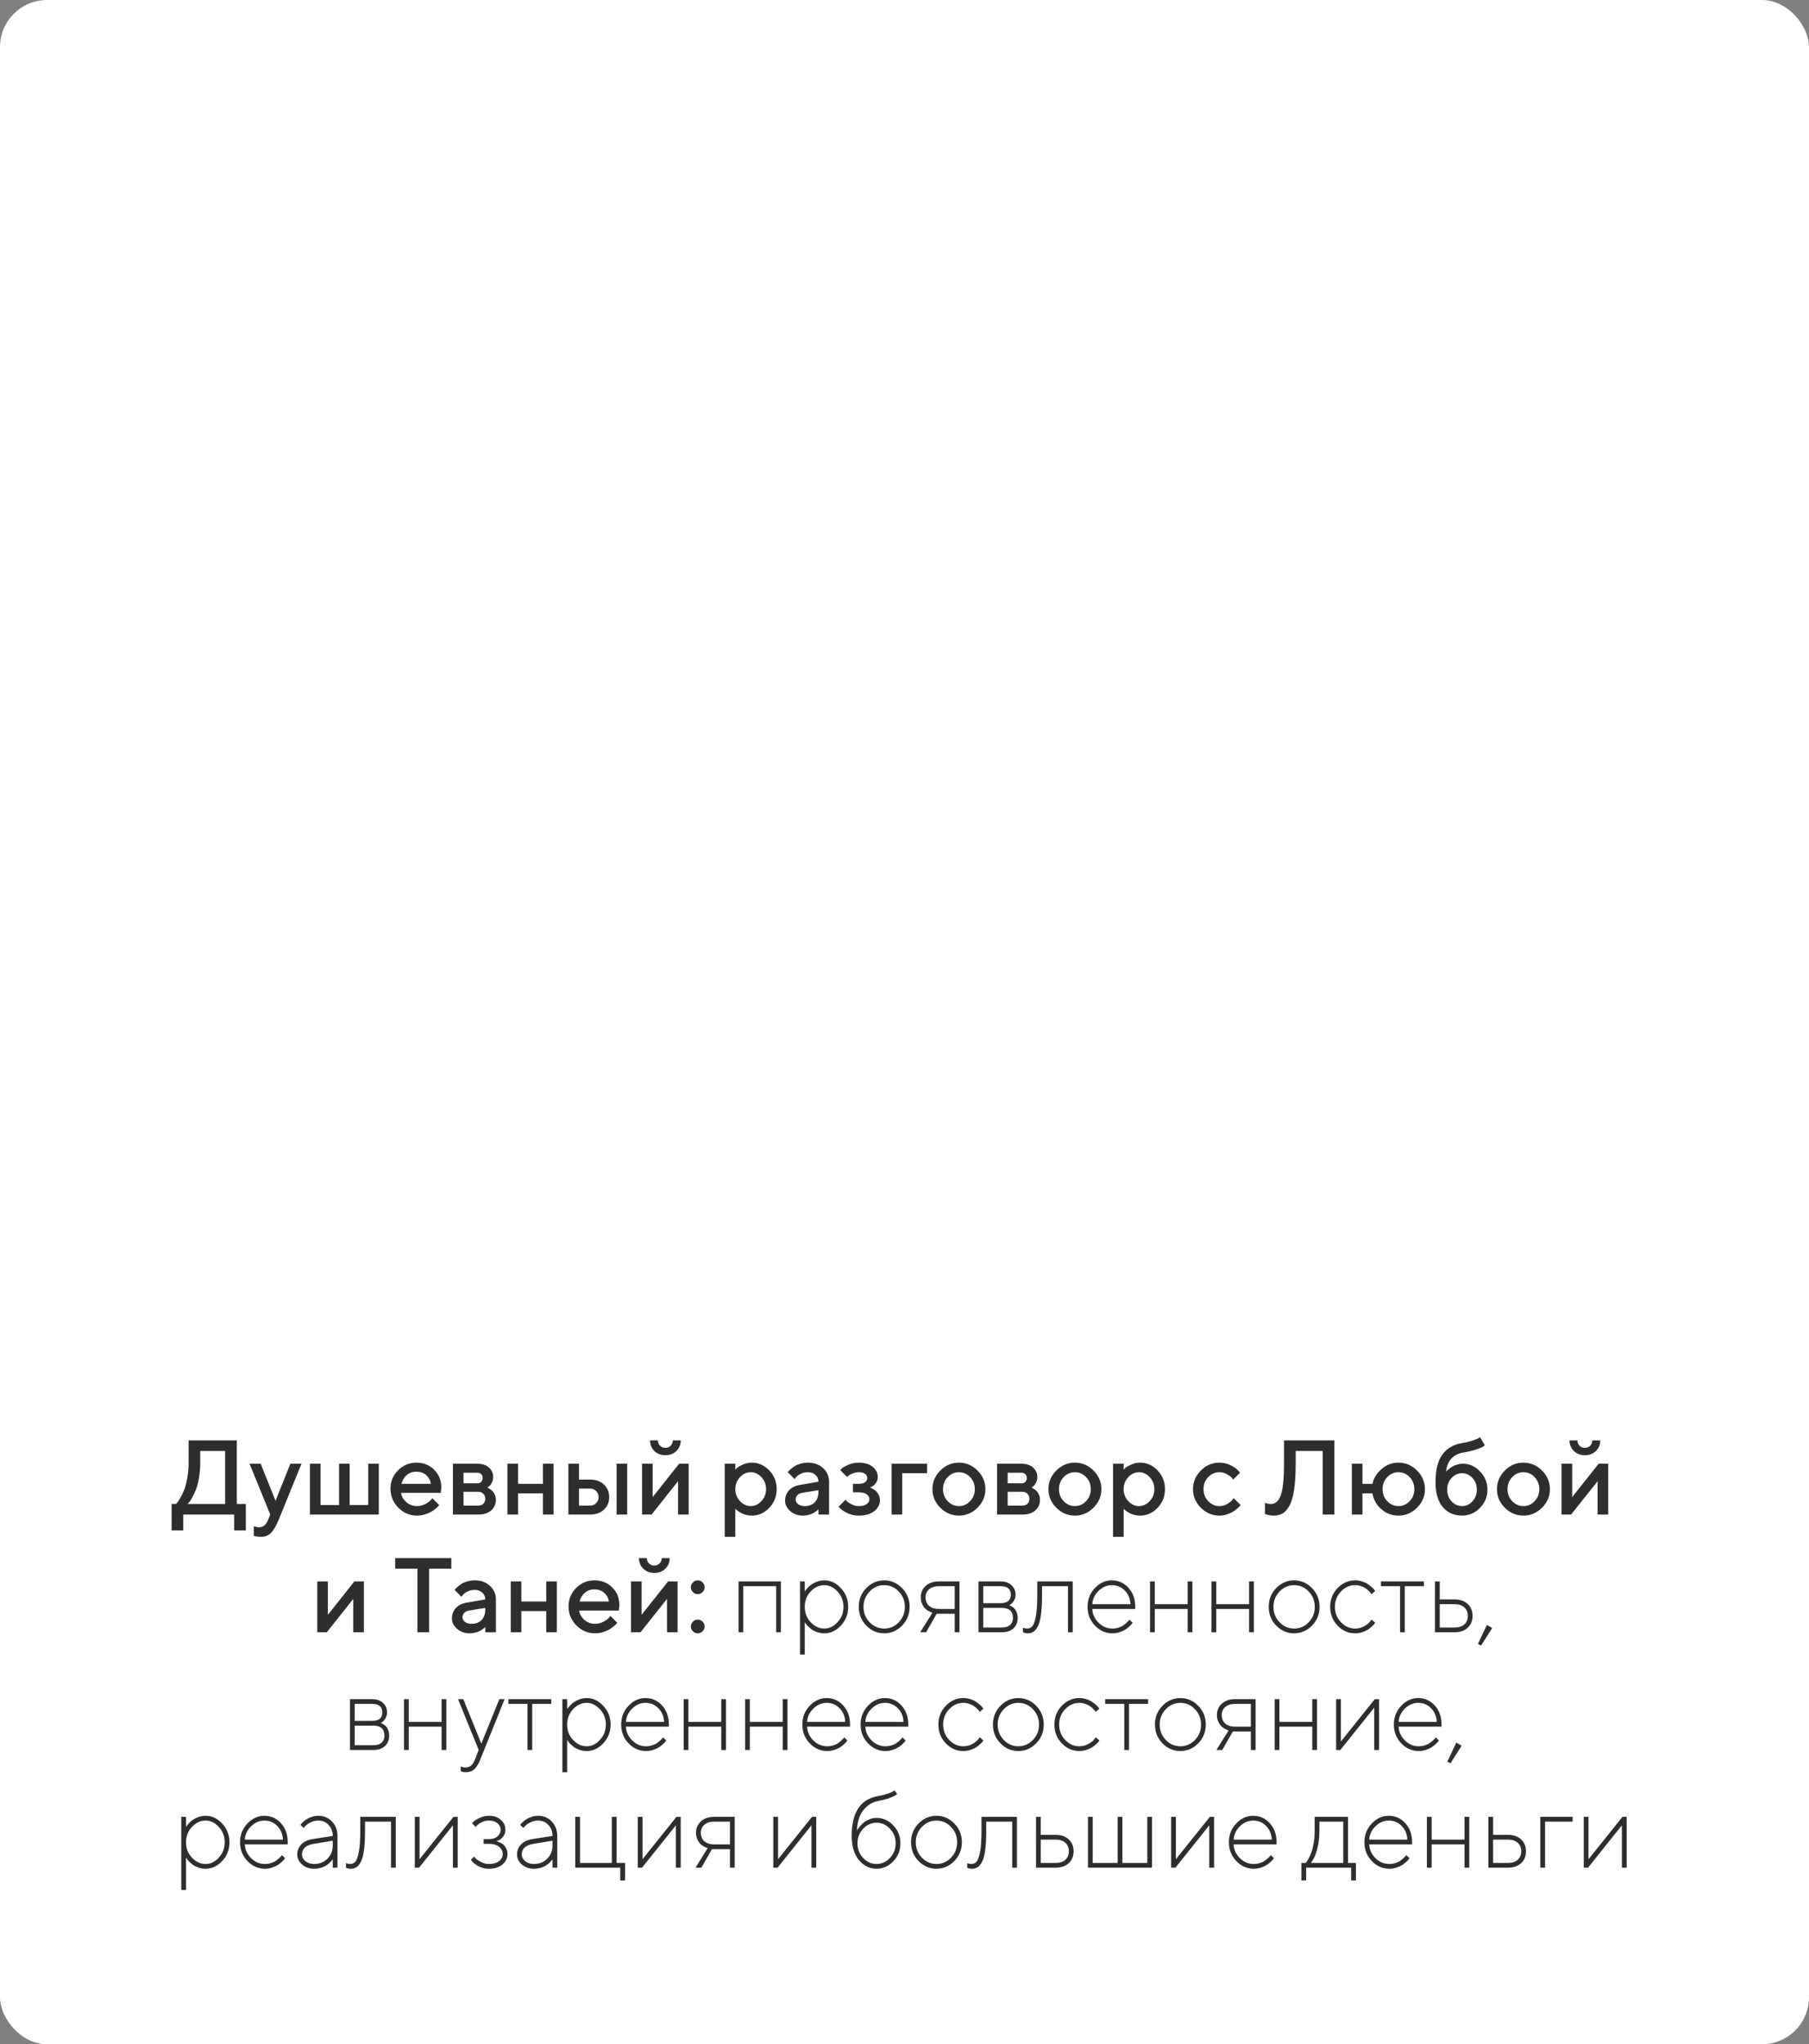
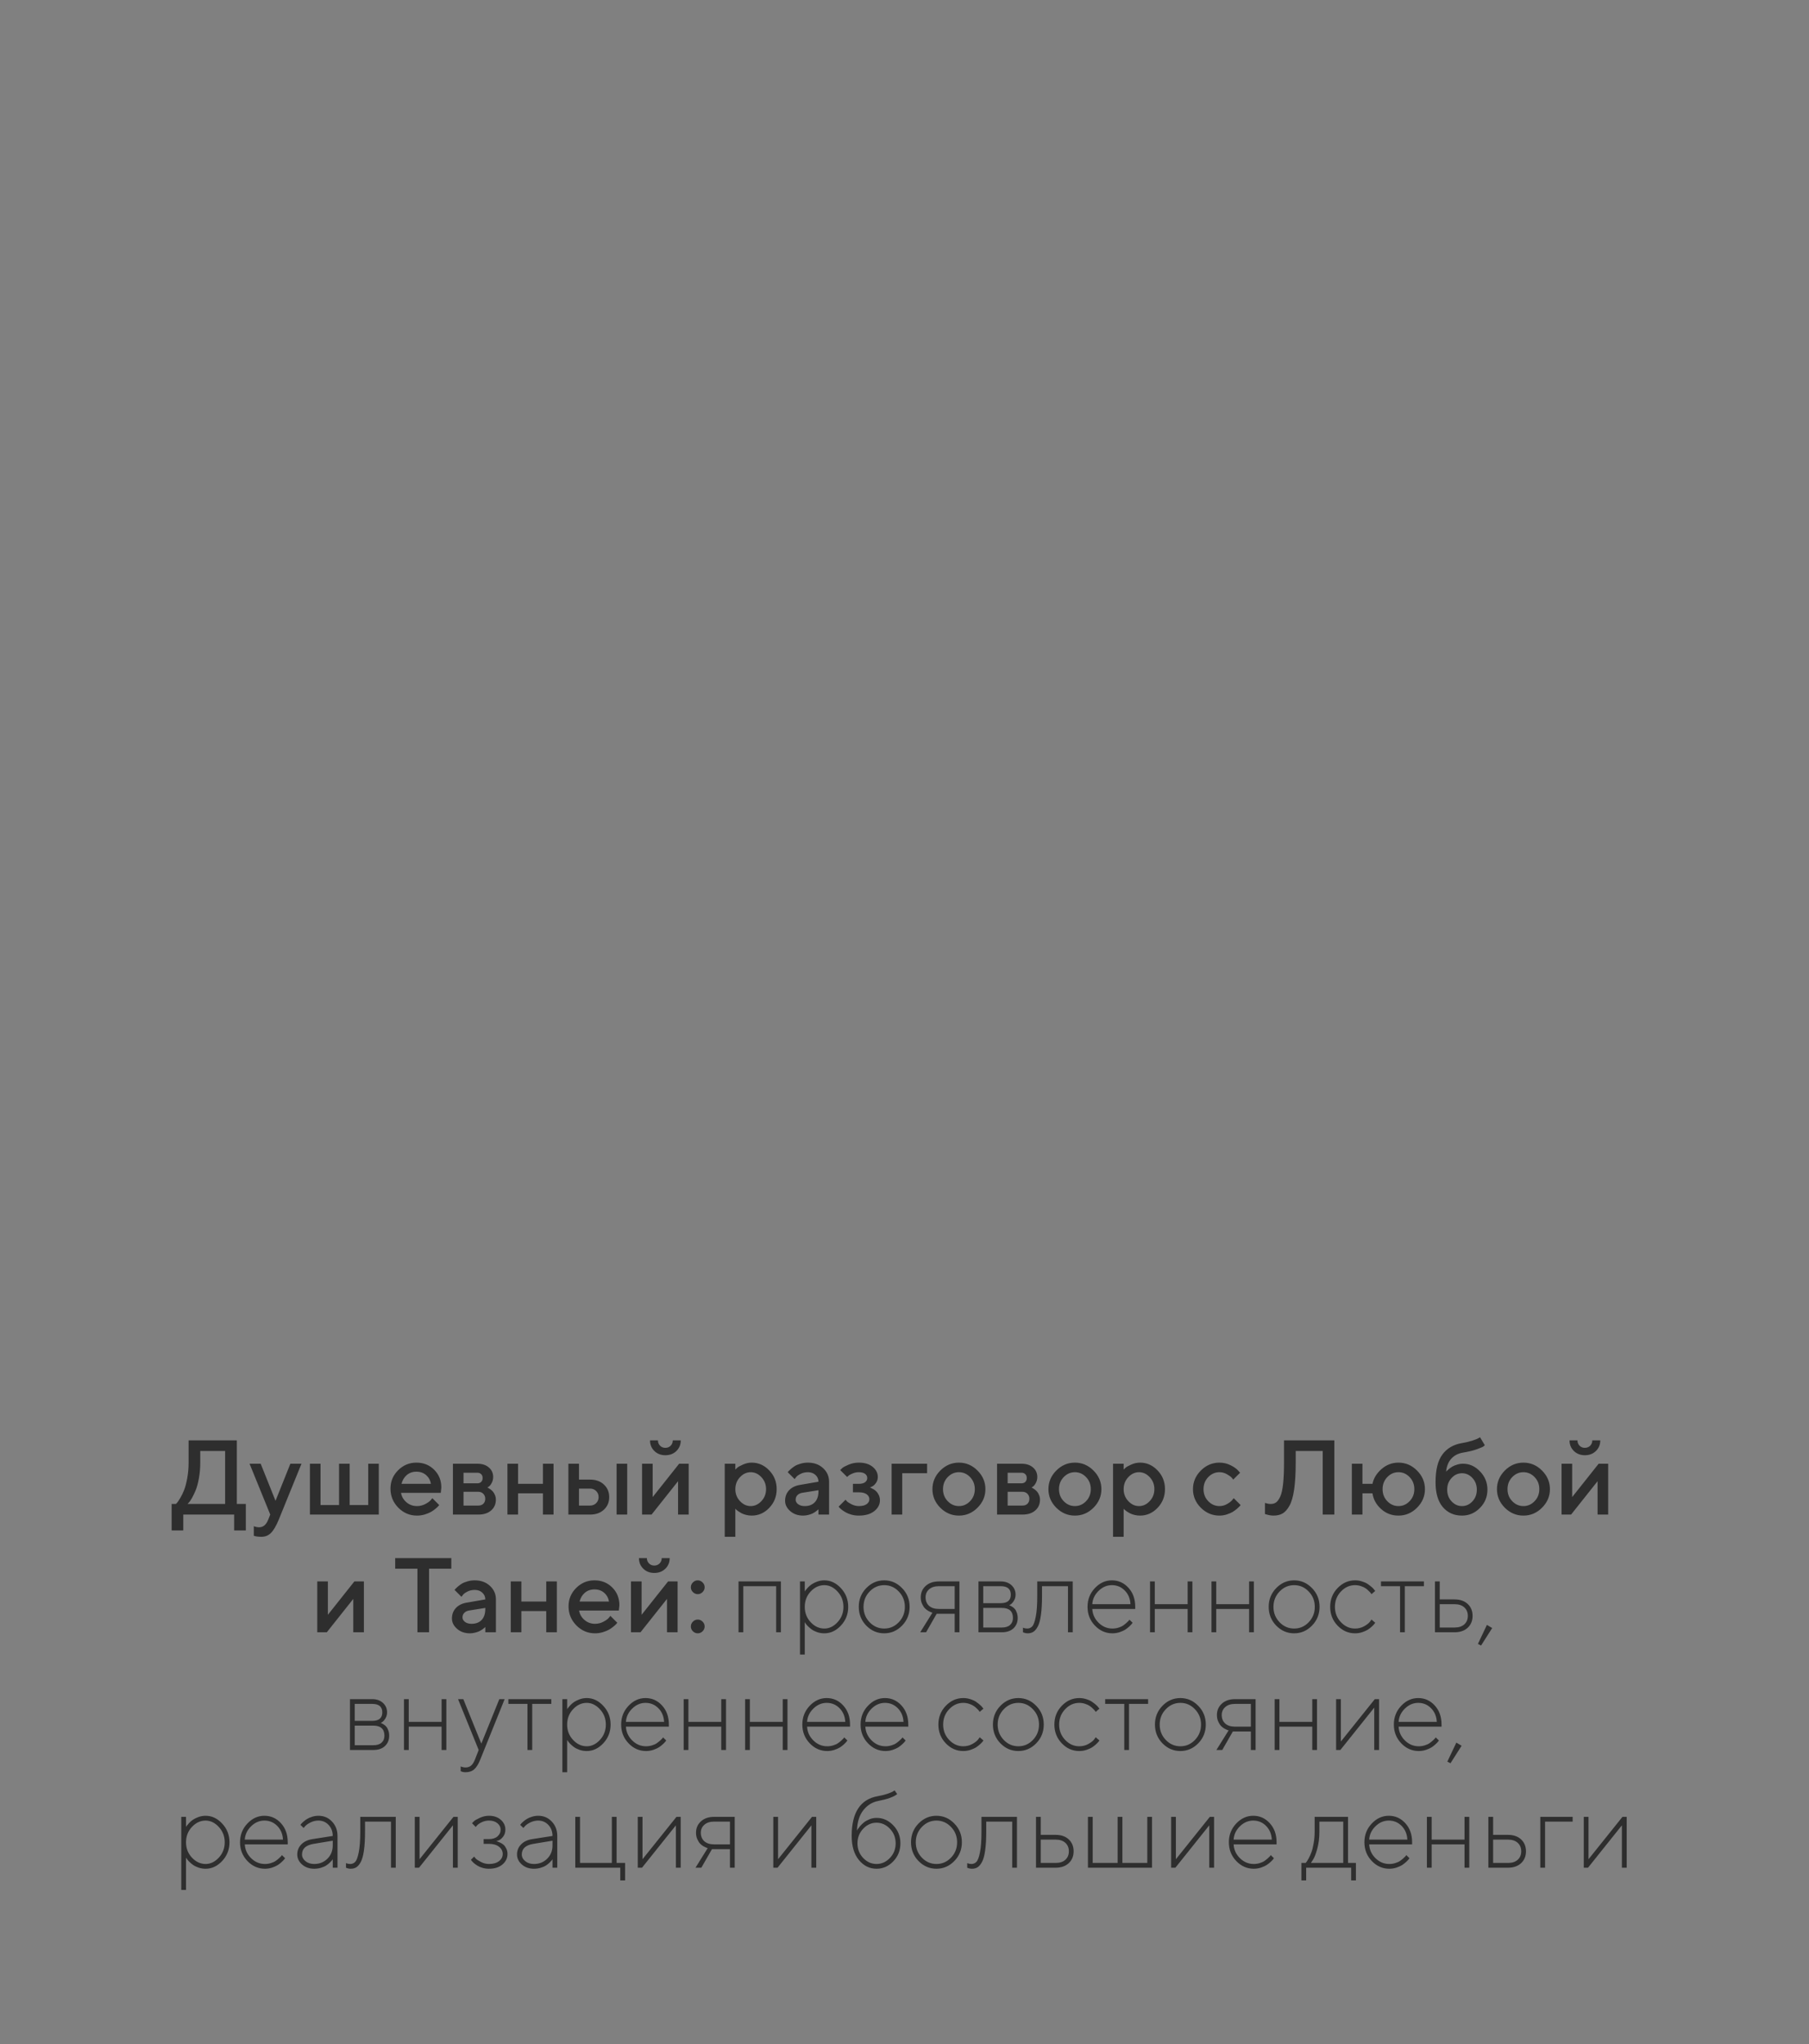
<svg xmlns="http://www.w3.org/2000/svg" width="461" height="521" viewBox="0 0 461 521" fill="none">
  <rect x="0" y="0" width="461" height="521" fill="#808080" stroke="none" />
-   <rect width="461" height="521" rx="12" fill="white" />
  <path d="M43.741 383.297H44.822C44.91 383.227 45.024 383.108 45.165 382.941C45.315 382.766 45.574 382.375 45.943 381.768C46.312 381.153 46.637 380.48 46.919 379.751C47.209 379.021 47.472 378.028 47.709 376.771C47.947 375.506 48.065 374.17 48.065 372.764V367.095H60.352V383.297H62.647V390.047H59.667V386H46.708V390.047H43.741V383.297ZM51.032 372.764C51.032 374.17 50.917 375.497 50.689 376.745C50.469 377.984 50.201 378.986 49.885 379.751C49.568 380.516 49.252 381.184 48.935 381.755C48.619 382.317 48.347 382.717 48.118 382.955L47.789 383.297H57.373V369.797H51.032V372.764ZM68.329 387.345L68.869 386L63.596 373.041H66.43L70.214 382.493L73.998 373.041H76.832L71.018 387.345C70.35 388.944 69.686 390.065 69.027 390.707C68.377 391.348 67.56 391.669 66.575 391.669C66.215 391.669 65.876 391.647 65.56 391.603C65.244 391.559 65.011 391.511 64.861 391.458L64.677 391.405V388.966C65.125 389.142 65.578 389.234 66.035 389.243C67.063 389.234 67.828 388.602 68.329 387.345ZM78.981 386V373.041H81.684V383.574H86.403V373.041H89.106V383.574H93.839V373.041H96.528V386H78.981ZM112.322 380.463H102.197C102.338 381.377 102.786 382.168 103.542 382.836C104.307 383.504 105.212 383.838 106.258 383.838C107.014 383.838 107.717 383.667 108.367 383.324C109.026 382.981 109.492 382.647 109.765 382.322L110.173 381.821L111.927 383.574C111.874 383.645 111.791 383.746 111.676 383.877C111.571 384 111.338 384.216 110.978 384.523C110.617 384.822 110.235 385.09 109.831 385.328C109.426 385.556 108.899 385.771 108.249 385.974C107.607 386.167 106.943 386.264 106.258 386.264C104.421 386.264 102.834 385.591 101.499 384.247C100.171 382.893 99.508 381.271 99.508 379.382C99.508 377.562 100.154 376.007 101.446 374.715C102.747 373.414 104.302 372.764 106.113 372.764C107.932 372.764 109.444 373.37 110.648 374.583C111.861 375.787 112.467 377.299 112.467 379.118L112.322 380.463ZM106.113 375.071C105.137 375.071 104.315 375.361 103.647 375.941C102.988 376.512 102.544 377.255 102.316 378.169H109.817C109.659 377.255 109.25 376.512 108.591 375.941C107.932 375.361 107.106 375.071 106.113 375.071ZM115.42 373.041H121.63C122.869 373.041 123.854 373.361 124.583 374.003C125.312 374.636 125.677 375.44 125.677 376.416C125.677 376.969 125.554 377.475 125.308 377.932C125.071 378.38 124.825 378.692 124.57 378.868L124.201 379.118C124.253 379.136 124.328 379.167 124.425 379.21C124.521 379.254 124.697 379.369 124.952 379.553C125.207 379.729 125.427 379.927 125.611 380.146C125.805 380.357 125.976 380.647 126.125 381.017C126.284 381.386 126.363 381.786 126.363 382.216C126.363 383.333 125.963 384.242 125.163 384.945C124.372 385.648 123.287 386 121.907 386H115.42V373.041ZM121.907 380.199H118.123V383.706H121.907C122.443 383.706 122.869 383.548 123.186 383.231C123.502 382.915 123.66 382.489 123.66 381.953C123.66 381.469 123.498 381.056 123.172 380.713C122.847 380.371 122.425 380.199 121.907 380.199ZM122.619 377.681C122.865 377.435 122.988 377.105 122.988 376.692C122.988 376.271 122.865 375.941 122.619 375.704C122.373 375.458 122.043 375.334 121.63 375.334H118.123V378.037H121.63C122.043 378.037 122.373 377.918 122.619 377.681ZM132.019 380.595V386H129.316V373.041H132.019V378.169H138.36V373.041H141.062V386H138.36V380.595H132.019ZM147.549 383.706H150.383C150.999 383.706 151.513 383.5 151.926 383.086C152.339 382.673 152.545 382.159 152.545 381.544C152.545 380.929 152.339 380.415 151.926 380.001C151.513 379.588 150.999 379.382 150.383 379.382H147.549V383.706ZM153.903 378.354C154.8 379.188 155.248 380.256 155.248 381.557C155.248 382.849 154.8 383.913 153.903 384.748C153.016 385.583 151.842 386 150.383 386H144.846V373.041H147.549V377.088H150.383C151.842 377.088 153.016 377.51 153.903 378.354ZM159.836 373.041V386H157.133V373.041H159.836ZM173.072 373.041H175.498V386H172.795V377.497L166.045 386H163.62V373.041H166.322V381.544L173.072 373.041ZM168.208 368.453C168.568 368.813 169.016 368.993 169.552 368.993C170.097 368.993 170.55 368.813 170.91 368.453C171.271 368.092 171.451 367.64 171.451 367.095H173.481C173.481 368.176 173.112 369.077 172.374 369.797C171.635 370.518 170.699 370.878 169.565 370.878C168.432 370.878 167.496 370.518 166.757 369.797C166.019 369.077 165.65 368.176 165.65 367.095H167.667C167.667 367.631 167.847 368.083 168.208 368.453ZM191.569 386.264C191.085 386.264 190.615 386.207 190.158 386.092C189.701 385.978 189.31 385.837 188.985 385.67C188.66 385.495 188.37 385.319 188.115 385.143C187.869 384.958 187.688 384.813 187.574 384.708L187.39 384.51V391.669H184.687V373.041H187.39V374.53C187.513 374.407 187.684 374.245 187.904 374.042C188.132 373.84 188.611 373.577 189.341 373.251C190.07 372.926 190.813 372.764 191.569 372.764C193.283 372.764 194.768 373.423 196.025 374.741C197.291 376.051 197.923 377.642 197.923 379.514C197.923 381.386 197.291 382.981 196.025 384.299C194.768 385.609 193.283 386.264 191.569 386.264ZM194.034 376.468C193.243 375.625 192.333 375.203 191.305 375.203C190.277 375.203 189.367 375.625 188.576 376.468C187.785 377.312 187.39 378.332 187.39 379.527C187.39 380.713 187.785 381.729 188.576 382.572C189.367 383.416 190.277 383.838 191.305 383.838C192.333 383.838 193.243 383.416 194.034 382.572C194.825 381.729 195.221 380.713 195.221 379.527C195.221 378.332 194.825 377.312 194.034 376.468ZM211.278 386H208.576V384.655C208.541 384.69 208.479 384.748 208.391 384.827C208.312 384.906 208.145 385.038 207.89 385.222C207.644 385.398 207.376 385.561 207.086 385.71C206.796 385.851 206.431 385.978 205.992 386.092C205.552 386.207 205.108 386.264 204.66 386.264C203.342 386.264 202.248 385.881 201.377 385.117C200.507 384.352 200.072 383.478 200.072 382.493C200.072 381.43 200.406 380.538 201.074 379.817C201.751 379.096 202.674 378.639 203.843 378.446L208.576 377.628C208.576 376.943 208.321 376.367 207.811 375.901C207.31 375.436 206.664 375.203 205.873 375.203C205.188 375.203 204.563 375.348 204.001 375.638C203.447 375.919 203.065 376.205 202.854 376.495L202.498 376.956L200.745 375.203C200.797 375.132 200.868 375.044 200.956 374.939C201.052 374.825 201.259 374.631 201.575 374.359C201.9 374.078 202.243 373.827 202.604 373.607C202.964 373.388 203.438 373.194 204.027 373.027C204.625 372.852 205.24 372.764 205.873 372.764C207.455 372.764 208.751 373.234 209.762 374.174C210.773 375.106 211.278 376.257 211.278 377.628V386ZM205.069 383.838C206.167 383.838 207.024 383.513 207.64 382.862C208.264 382.203 208.576 381.267 208.576 380.054V379.791L204.383 380.463C203.9 380.551 203.509 380.749 203.21 381.056C202.911 381.364 202.762 381.75 202.762 382.216C202.762 382.647 202.968 383.025 203.381 383.35C203.803 383.675 204.366 383.838 205.069 383.838ZM223.697 376.416C223.697 377.013 223.53 377.536 223.196 377.984C222.871 378.433 222.537 378.727 222.194 378.868L221.68 379.118C221.75 379.136 221.843 379.167 221.957 379.21C222.08 379.254 222.282 379.36 222.563 379.527C222.854 379.685 223.108 379.878 223.328 380.107C223.557 380.327 223.763 380.634 223.948 381.03C224.141 381.425 224.238 381.869 224.238 382.361C224.238 383.442 223.754 384.365 222.788 385.13C221.83 385.886 220.516 386.264 218.846 386.264C218.213 386.264 217.602 386.185 217.013 386.026C216.433 385.868 215.95 385.679 215.563 385.459C215.176 385.24 214.838 385.02 214.548 384.8C214.258 384.572 214.042 384.378 213.902 384.22L213.717 383.97L215.471 382.216C215.576 382.339 215.717 382.493 215.893 382.678C216.077 382.862 216.464 383.104 217.053 383.403C217.65 383.693 218.248 383.838 218.846 383.838C219.742 383.838 220.415 383.671 220.863 383.337C221.32 383.003 221.548 382.585 221.548 382.084C221.548 381.583 221.32 381.166 220.863 380.832C220.415 380.498 219.742 380.331 218.846 380.331H217.356V378.169H218.846C219.549 378.169 220.085 378.033 220.454 377.76C220.823 377.479 221.008 377.123 221.008 376.692C221.008 376.253 220.823 375.897 220.454 375.625C220.085 375.343 219.549 375.203 218.846 375.203C218.327 375.203 217.817 375.304 217.316 375.506C216.824 375.699 216.459 375.901 216.222 376.112L215.879 376.416L214.113 374.662C214.236 374.521 214.416 374.346 214.653 374.135C214.891 373.924 215.418 373.643 216.235 373.291C217.053 372.939 217.923 372.764 218.846 372.764C220.34 372.764 221.522 373.124 222.392 373.845C223.262 374.565 223.697 375.422 223.697 376.416ZM236.261 373.041V375.466H229.92V386H227.217V373.041H236.261ZM247.217 382.585C248.017 381.75 248.417 380.731 248.417 379.527C248.417 378.314 248.017 377.29 247.217 376.455C246.417 375.62 245.468 375.203 244.369 375.203C243.271 375.203 242.317 375.62 241.508 376.455C240.708 377.29 240.309 378.314 240.309 379.527C240.309 380.731 240.708 381.75 241.508 382.585C242.317 383.42 243.271 383.838 244.369 383.838C245.468 383.838 246.417 383.42 247.217 382.585ZM239.623 384.26C238.287 382.915 237.619 381.337 237.619 379.527C237.619 377.708 238.287 376.125 239.623 374.781C240.968 373.436 242.55 372.764 244.369 372.764C246.188 372.764 247.766 373.436 249.102 374.781C250.447 376.125 251.119 377.708 251.119 379.527C251.119 381.337 250.447 382.915 249.102 384.26C247.766 385.596 246.188 386.264 244.369 386.264C242.55 386.264 240.968 385.596 239.623 384.26ZM254.085 373.041H260.295C261.534 373.041 262.519 373.361 263.248 374.003C263.978 374.636 264.342 375.44 264.342 376.416C264.342 376.969 264.219 377.475 263.973 377.932C263.736 378.38 263.49 378.692 263.235 378.868L262.866 379.118C262.918 379.136 262.993 379.167 263.09 379.21C263.187 379.254 263.362 379.369 263.617 379.553C263.872 379.729 264.092 379.927 264.276 380.146C264.47 380.357 264.641 380.647 264.791 381.017C264.949 381.386 265.028 381.786 265.028 382.216C265.028 383.333 264.628 384.242 263.828 384.945C263.037 385.648 261.952 386 260.572 386H254.085V373.041ZM260.572 380.199H256.788V383.706H260.572C261.108 383.706 261.534 383.548 261.851 383.231C262.167 382.915 262.325 382.489 262.325 381.953C262.325 381.469 262.163 381.056 261.837 380.713C261.512 380.371 261.09 380.199 260.572 380.199ZM261.284 377.681C261.53 377.435 261.653 377.105 261.653 376.692C261.653 376.271 261.53 375.941 261.284 375.704C261.038 375.458 260.708 375.334 260.295 375.334H256.788V378.037H260.295C260.708 378.037 261.038 377.918 261.284 377.681ZM276.774 382.585C277.574 381.75 277.974 380.731 277.974 379.527C277.974 378.314 277.574 377.29 276.774 376.455C275.975 375.62 275.025 375.203 273.927 375.203C272.828 375.203 271.875 375.62 271.066 376.455C270.266 377.29 269.866 378.314 269.866 379.527C269.866 380.731 270.266 381.75 271.066 382.585C271.875 383.42 272.828 383.838 273.927 383.838C275.025 383.838 275.975 383.42 276.774 382.585ZM269.181 384.26C267.845 382.915 267.177 381.337 267.177 379.527C267.177 377.708 267.845 376.125 269.181 374.781C270.525 373.436 272.107 372.764 273.927 372.764C275.746 372.764 277.324 373.436 278.66 374.781C280.004 376.125 280.677 377.708 280.677 379.527C280.677 381.337 280.004 382.915 278.66 384.26C277.324 385.596 275.746 386.264 273.927 386.264C272.107 386.264 270.525 385.596 269.181 384.26ZM290.525 386.264C290.042 386.264 289.571 386.207 289.114 386.092C288.657 385.978 288.266 385.837 287.941 385.67C287.616 385.495 287.326 385.319 287.071 385.143C286.825 384.958 286.645 384.813 286.53 384.708L286.346 384.51V391.669H283.643V373.041H286.346V374.53C286.469 374.407 286.64 374.245 286.86 374.042C287.088 373.84 287.567 373.577 288.297 373.251C289.026 372.926 289.769 372.764 290.525 372.764C292.239 372.764 293.724 373.423 294.981 374.741C296.247 376.051 296.879 377.642 296.879 379.514C296.879 381.386 296.247 382.981 294.981 384.299C293.724 385.609 292.239 386.264 290.525 386.264ZM292.99 376.468C292.199 375.625 291.29 375.203 290.261 375.203C289.233 375.203 288.323 375.625 287.532 376.468C286.741 377.312 286.346 378.332 286.346 379.527C286.346 380.713 286.741 381.729 287.532 382.572C288.323 383.416 289.233 383.838 290.261 383.838C291.29 383.838 292.199 383.416 292.99 382.572C293.781 381.729 294.177 380.713 294.177 379.527C294.177 378.332 293.781 377.312 292.99 376.468ZM306.016 384.26C304.68 382.915 304.012 381.337 304.012 379.527C304.012 377.708 304.68 376.125 306.016 374.781C307.36 373.436 308.942 372.764 310.762 372.764C311.772 372.764 312.713 372.983 313.583 373.423C314.453 373.854 315.077 374.284 315.455 374.715L316.022 375.334L314.269 377.088C314.181 376.947 314.044 376.776 313.86 376.574C313.684 376.363 313.293 376.082 312.687 375.73C312.089 375.378 311.447 375.203 310.762 375.203C309.663 375.203 308.709 375.62 307.901 376.455C307.101 377.29 306.701 378.314 306.701 379.527C306.701 380.731 307.101 381.75 307.901 382.585C308.709 383.42 309.663 383.838 310.762 383.838C311.447 383.838 312.089 383.667 312.687 383.324C313.293 382.981 313.728 382.647 313.992 382.322L314.4 381.821L316.154 383.574C316.101 383.645 316.022 383.746 315.917 383.877C315.811 384 315.583 384.216 315.231 384.523C314.879 384.822 314.51 385.09 314.124 385.328C313.737 385.556 313.236 385.771 312.621 385.974C312.005 386.167 311.386 386.264 310.762 386.264C308.942 386.264 307.36 385.596 306.016 384.26ZM340.042 367.095V386H337.076V369.797H330.194V372.764C330.194 375.479 330.062 377.751 329.799 379.58C329.535 381.408 329.135 382.796 328.599 383.746C328.072 384.695 327.487 385.354 326.846 385.723C326.213 386.083 325.439 386.264 324.525 386.264C324.2 386.264 323.857 386.229 323.497 386.158C323.137 386.088 322.855 386.018 322.653 385.947L322.363 385.868V383.034C322.899 383.209 323.392 383.297 323.84 383.297C324.358 383.297 324.802 383.17 325.171 382.915C325.549 382.651 325.905 382.164 326.239 381.452C326.573 380.74 326.819 379.659 326.978 378.208C327.136 376.758 327.215 374.943 327.215 372.764V367.095H340.042ZM361.11 374.781C362.455 376.125 363.127 377.708 363.127 379.527C363.127 381.337 362.455 382.915 361.11 384.26C359.774 385.596 358.196 386.264 356.377 386.264C354.663 386.264 353.187 385.701 351.947 384.576C350.708 383.451 349.979 382.124 349.759 380.595H347.201V386H344.499V373.041H347.201V378.169H349.759C350.049 376.745 350.818 375.488 352.066 374.398C353.323 373.309 354.76 372.764 356.377 372.764C358.196 372.764 359.774 373.436 361.11 374.781ZM359.225 382.585C360.024 381.75 360.424 380.731 360.424 379.527C360.424 378.314 360.024 377.29 359.225 376.455C358.425 375.62 357.476 375.203 356.377 375.203C355.278 375.203 354.329 375.62 353.529 376.455C352.729 377.29 352.33 378.314 352.33 379.527C352.33 380.731 352.729 381.75 353.529 382.585C354.329 383.42 355.278 383.838 356.377 383.838C357.476 383.838 358.425 383.42 359.225 382.585ZM379.053 379.659C379.053 381.478 378.411 383.034 377.128 384.326C375.854 385.618 374.337 386.264 372.58 386.264C370.549 386.264 368.915 385.539 367.675 384.088C366.445 382.629 365.83 380.52 365.83 377.76C365.83 374.614 366.414 372.254 367.583 370.681C368.752 369.107 370.417 368.141 372.58 367.78C373.538 367.622 374.395 367.42 375.15 367.174C375.915 366.928 376.442 366.721 376.732 366.554L377.167 366.291L378.38 368.321C378.328 368.391 378.218 368.492 378.051 368.624C377.893 368.756 377.343 368.993 376.403 369.336C375.471 369.679 374.285 369.969 372.843 370.206C371.604 370.408 370.606 370.922 369.851 371.749C369.095 372.575 368.651 373.682 368.519 375.071C368.554 375.018 368.616 374.948 368.704 374.86C368.8 374.763 368.989 374.601 369.271 374.372C369.552 374.135 369.846 373.928 370.154 373.752C370.47 373.568 370.87 373.405 371.354 373.265C371.846 373.115 372.342 373.041 372.843 373.041C374.478 373.041 375.919 373.695 377.167 375.005C378.424 376.306 379.053 377.857 379.053 379.659ZM369.917 376.679C369.169 377.479 368.796 378.472 368.796 379.659C368.796 380.845 369.169 381.838 369.917 382.638C370.664 383.438 371.547 383.838 372.566 383.838C373.595 383.838 374.482 383.438 375.229 382.638C375.977 381.838 376.35 380.845 376.35 379.659C376.35 378.472 375.977 377.479 375.229 376.679C374.482 375.871 373.595 375.466 372.566 375.466C371.547 375.466 370.664 375.871 369.917 376.679ZM391.076 382.585C391.876 381.75 392.276 380.731 392.276 379.527C392.276 378.314 391.876 377.29 391.076 376.455C390.276 375.62 389.327 375.203 388.229 375.203C387.13 375.203 386.176 375.62 385.368 376.455C384.568 377.29 384.168 378.314 384.168 379.527C384.168 380.731 384.568 381.75 385.368 382.585C386.176 383.42 387.13 383.838 388.229 383.838C389.327 383.838 390.276 383.42 391.076 382.585ZM383.482 384.26C382.146 382.915 381.479 381.337 381.479 379.527C381.479 377.708 382.146 376.125 383.482 374.781C384.827 373.436 386.409 372.764 388.229 372.764C390.048 372.764 391.625 373.436 392.961 374.781C394.306 376.125 394.979 377.708 394.979 379.527C394.979 381.337 394.306 382.915 392.961 384.26C391.625 385.596 390.048 386.264 388.229 386.264C386.409 386.264 384.827 385.596 383.482 384.26ZM407.397 373.041H409.823V386H407.121V377.497L400.371 386H397.945V373.041H400.647V381.544L407.397 373.041ZM402.533 368.453C402.893 368.813 403.341 368.993 403.877 368.993C404.422 368.993 404.875 368.813 405.235 368.453C405.596 368.092 405.776 367.64 405.776 367.095H407.806C407.806 368.176 407.437 369.077 406.699 369.797C405.96 370.518 405.024 370.878 403.891 370.878C402.757 370.878 401.821 370.518 401.083 369.797C400.344 369.077 399.975 368.176 399.975 367.095H401.992C401.992 367.631 402.172 368.083 402.533 368.453ZM90.306 403.041H92.731V416H90.029V407.497L83.279 416H80.853V403.041H83.556V411.544L90.306 403.041ZM100.708 397.095H115.012V399.797H109.343V416H106.376V399.797H100.708V397.095ZM126.376 416H123.673V414.655C123.638 414.69 123.577 414.748 123.489 414.827C123.41 414.906 123.243 415.038 122.988 415.222C122.742 415.398 122.474 415.561 122.184 415.71C121.894 415.851 121.529 415.978 121.089 416.092C120.65 416.207 120.206 416.264 119.758 416.264C118.439 416.264 117.345 415.881 116.475 415.117C115.605 414.352 115.17 413.478 115.17 412.493C115.17 411.43 115.504 410.538 116.172 409.817C116.849 409.096 117.771 408.639 118.94 408.446L123.673 407.628C123.673 406.943 123.418 406.367 122.909 405.901C122.408 405.436 121.762 405.203 120.971 405.203C120.285 405.203 119.661 405.348 119.099 405.638C118.545 405.919 118.163 406.205 117.952 406.495L117.596 406.956L115.842 405.203C115.895 405.132 115.965 405.044 116.053 404.939C116.15 404.825 116.356 404.631 116.673 404.359C116.998 404.078 117.341 403.827 117.701 403.607C118.062 403.388 118.536 403.194 119.125 403.027C119.723 402.852 120.338 402.764 120.971 402.764C122.553 402.764 123.849 403.234 124.86 404.174C125.871 405.106 126.376 406.257 126.376 407.628V416ZM120.167 413.838C121.265 413.838 122.122 413.513 122.737 412.862C123.361 412.203 123.673 411.267 123.673 410.054V409.791L119.481 410.463C118.998 410.551 118.606 410.749 118.308 411.056C118.009 411.364 117.859 411.75 117.859 412.216C117.859 412.647 118.066 413.025 118.479 413.35C118.901 413.675 119.463 413.838 120.167 413.838ZM132.862 410.595V416H130.16V403.041H132.862V408.169H139.204V403.041H141.906V416H139.204V410.595H132.862ZM157.7 410.463H147.575C147.716 411.377 148.164 412.168 148.92 412.836C149.685 413.504 150.59 413.838 151.636 413.838C152.392 413.838 153.095 413.667 153.745 413.324C154.404 412.981 154.87 412.647 155.143 412.322L155.551 411.821L157.305 413.574C157.252 413.645 157.168 413.746 157.054 413.877C156.949 414 156.716 414.216 156.355 414.523C155.995 414.822 155.613 415.09 155.208 415.328C154.804 415.556 154.277 415.771 153.626 415.974C152.985 416.167 152.321 416.264 151.636 416.264C149.799 416.264 148.212 415.591 146.876 414.247C145.549 412.893 144.886 411.271 144.886 409.382C144.886 407.562 145.532 406.007 146.824 404.715C148.125 403.414 149.68 402.764 151.491 402.764C153.31 402.764 154.822 403.37 156.026 404.583C157.239 405.787 157.845 407.299 157.845 409.118L157.7 410.463ZM151.491 405.071C150.515 405.071 149.693 405.361 149.025 405.941C148.366 406.512 147.922 407.255 147.694 408.169H155.195C155.037 407.255 154.628 406.512 153.969 405.941C153.31 405.361 152.484 405.071 151.491 405.071ZM170.251 403.041H172.677V416H169.974V407.497L163.224 416H160.798V403.041H163.501V411.544L170.251 403.041ZM165.386 398.453C165.747 398.813 166.195 398.993 166.731 398.993C167.276 398.993 167.729 398.813 168.089 398.453C168.449 398.092 168.629 397.64 168.629 397.095H170.66C170.66 398.176 170.291 399.077 169.552 399.797C168.814 400.518 167.878 400.878 166.744 400.878C165.61 400.878 164.674 400.518 163.936 399.797C163.198 399.077 162.829 398.176 162.829 397.095H164.846C164.846 397.631 165.026 398.083 165.386 398.453ZM176.579 415.75C176.228 415.398 176.052 414.989 176.052 414.523C176.052 414.049 176.228 413.636 176.579 413.284C176.931 412.933 177.339 412.757 177.805 412.757C178.28 412.757 178.693 412.933 179.044 413.284C179.396 413.636 179.572 414.049 179.572 414.523C179.572 414.989 179.396 415.398 179.044 415.75C178.693 416.092 178.28 416.264 177.805 416.264C177.339 416.264 176.931 416.092 176.579 415.75ZM176.579 405.756C176.228 405.405 176.052 404.996 176.052 404.53C176.052 404.056 176.228 403.643 176.579 403.291C176.931 402.939 177.339 402.764 177.805 402.764C178.28 402.764 178.693 402.939 179.044 403.291C179.396 403.643 179.572 404.056 179.572 404.53C179.572 404.996 179.396 405.405 179.044 405.756C178.693 406.108 178.28 406.284 177.805 406.284C177.339 406.284 176.931 406.108 176.579 405.756ZM197.792 416V404.253H189.42V416H188.207V403.041H199.004V416H197.792ZM206.585 405.611C205.583 406.684 205.082 407.989 205.082 409.527C205.082 411.056 205.587 412.361 206.598 413.442C207.609 414.515 208.769 415.051 210.079 415.051C211.318 415.051 212.438 414.51 213.44 413.429C214.442 412.339 214.943 411.039 214.943 409.527C214.943 408.006 214.442 406.706 213.44 405.625C212.438 404.535 211.318 403.99 210.079 403.99C208.76 403.99 207.596 404.53 206.585 405.611ZM205.082 413.429V421.669H203.869V403.041H205.082V405.611C205.117 405.541 205.179 405.444 205.267 405.321C205.363 405.189 205.561 404.957 205.86 404.623C206.167 404.289 206.501 404.003 206.862 403.766C207.222 403.52 207.688 403.291 208.259 403.08C208.839 402.869 209.446 402.764 210.079 402.764C211.661 402.764 213.067 403.427 214.297 404.754C215.537 406.082 216.156 407.672 216.156 409.527C216.156 411.373 215.537 412.959 214.297 414.286C213.067 415.604 211.661 416.264 210.079 416.264C209.446 416.264 208.839 416.167 208.259 415.974C207.688 415.771 207.218 415.539 206.849 415.275C206.479 415.002 206.154 414.726 205.873 414.444C205.601 414.163 205.403 413.926 205.28 413.732L205.082 413.429ZM220.757 414.299C219.483 412.981 218.846 411.386 218.846 409.514C218.846 407.642 219.483 406.051 220.757 404.741C222.041 403.423 223.561 402.764 225.319 402.764C227.085 402.764 228.606 403.423 229.88 404.741C231.164 406.051 231.805 407.642 231.805 409.514C231.805 411.386 231.164 412.981 229.88 414.299C228.606 415.609 227.085 416.264 225.319 416.264C223.561 416.264 222.041 415.609 220.757 414.299ZM229.037 413.442C230.074 412.361 230.592 411.056 230.592 409.527C230.592 407.989 230.074 406.684 229.037 405.611C228.008 404.53 226.773 403.99 225.332 403.99C223.891 403.99 222.651 404.53 221.614 405.611C220.577 406.684 220.059 407.989 220.059 409.527C220.059 411.056 220.577 412.361 221.614 413.442C222.651 414.515 223.891 415.051 225.332 415.051C226.773 415.051 228.008 414.515 229.037 413.442ZM234.64 407.088C234.64 405.919 235.057 404.952 235.892 404.188C236.736 403.423 237.852 403.041 239.241 403.041H244.501V416H243.288V411.28H238.7L235.998 416H234.508L237.619 411.003C237.549 410.986 237.443 410.955 237.303 410.911C237.171 410.867 236.934 410.753 236.591 410.568C236.248 410.375 235.945 410.142 235.681 409.87C235.426 409.597 235.189 409.219 234.969 408.736C234.75 408.252 234.64 407.703 234.64 407.088ZM243.288 404.253H239.241C238.195 404.253 237.369 404.521 236.762 405.058C236.165 405.585 235.866 406.262 235.866 407.088C235.866 407.984 236.16 408.705 236.749 409.25C237.347 409.786 238.177 410.054 239.241 410.054H243.288V404.253ZM249.353 403.041H255.021C256.155 403.041 257.069 403.361 257.764 404.003C258.458 404.636 258.805 405.44 258.805 406.416C258.805 406.969 258.669 407.475 258.396 407.932C258.124 408.38 257.856 408.692 257.592 408.868L257.184 409.118C257.236 409.136 257.311 409.162 257.408 409.197C257.513 409.232 257.689 409.329 257.935 409.487C258.19 409.637 258.41 409.821 258.594 410.041C258.788 410.252 258.959 410.564 259.108 410.977C259.267 411.39 259.346 411.852 259.346 412.361C259.346 413.442 258.985 414.321 258.265 414.998C257.544 415.666 256.555 416 255.298 416H249.353V403.041ZM255.298 409.791H250.565V414.787H255.298C256.212 414.787 256.911 414.572 257.395 414.141C257.887 413.71 258.133 413.117 258.133 412.361C258.133 410.647 257.188 409.791 255.298 409.791ZM255.021 408.578C256.735 408.578 257.592 407.857 257.592 406.416C257.592 404.974 256.735 404.253 255.021 404.253H250.565V408.578H255.021ZM264.329 403.041H273.373V416H272.16V404.253H265.542V406.824C265.542 408.714 265.45 410.305 265.265 411.597C265.089 412.88 264.826 413.851 264.474 414.51C264.131 415.161 263.753 415.618 263.34 415.881C262.936 416.136 262.457 416.264 261.903 416.264C261.701 416.264 261.495 416.242 261.284 416.198C261.082 416.154 260.928 416.105 260.822 416.053L260.69 416V414.84C261.051 414.98 261.411 415.051 261.771 415.051C262.272 415.051 262.699 414.866 263.05 414.497C263.402 414.128 263.701 413.311 263.947 412.045C264.202 410.779 264.329 409.039 264.329 406.824V403.041ZM289.299 410.054H278.356C278.427 411.408 278.963 412.581 279.965 413.574C280.967 414.559 282.14 415.051 283.485 415.051C284.003 415.051 284.509 414.976 285.001 414.827C285.502 414.677 285.915 414.488 286.24 414.26C286.565 414.031 286.847 413.807 287.084 413.587C287.33 413.359 287.519 413.174 287.651 413.034L287.809 412.783L288.626 413.574C288.574 413.645 288.499 413.746 288.402 413.877C288.314 414 288.108 414.216 287.783 414.523C287.458 414.822 287.115 415.09 286.754 415.328C286.394 415.556 285.915 415.771 285.317 415.974C284.729 416.167 284.118 416.264 283.485 416.264C281.771 416.264 280.286 415.609 279.029 414.299C277.772 412.981 277.144 411.386 277.144 409.514C277.144 407.659 277.763 406.073 279.002 404.754C280.25 403.427 281.701 402.764 283.353 402.764C285.014 402.764 286.42 403.396 287.572 404.662C288.723 405.919 289.299 407.536 289.299 409.514V410.054ZM283.353 403.99C282.079 403.99 280.945 404.478 279.952 405.453C278.967 406.42 278.436 407.549 278.356 408.841H288.086C288.016 407.435 287.532 406.275 286.636 405.361C285.739 404.447 284.645 403.99 283.353 403.99ZM302.654 416V410.054H294.282V416H293.069V403.041H294.282V408.841H302.654V403.041H303.867V416H302.654ZM318.316 416V410.054H309.944V416H308.731V403.041H309.944V408.841H318.316V403.041H319.529V416H318.316ZM325.224 414.299C323.95 412.981 323.312 411.386 323.312 409.514C323.312 407.642 323.95 406.051 325.224 404.741C326.507 403.423 328.028 402.764 329.786 402.764C331.552 402.764 333.073 403.423 334.347 404.741C335.63 406.051 336.272 407.642 336.272 409.514C336.272 411.386 335.63 412.981 334.347 414.299C333.073 415.609 331.552 416.264 329.786 416.264C328.028 416.264 326.507 415.609 325.224 414.299ZM333.503 413.442C334.541 412.361 335.059 411.056 335.059 409.527C335.059 407.989 334.541 406.684 333.503 405.611C332.475 404.53 331.24 403.99 329.799 403.99C328.357 403.99 327.118 404.53 326.081 405.611C325.044 406.684 324.525 407.989 324.525 409.527C324.525 411.056 325.044 412.361 326.081 413.442C327.118 414.515 328.357 415.051 329.799 415.051C331.24 415.051 332.475 414.515 333.503 413.442ZM340.86 414.299C339.603 412.981 338.975 411.386 338.975 409.514C338.975 407.642 339.603 406.051 340.86 404.741C342.125 403.423 343.611 402.764 345.316 402.764C345.949 402.764 346.555 402.86 347.135 403.054C347.724 403.238 348.208 403.462 348.585 403.726C348.963 403.99 349.302 404.253 349.601 404.517C349.899 404.772 350.11 405 350.233 405.203L350.458 405.466L349.508 406.284C349.473 406.231 349.416 406.152 349.337 406.046C349.267 405.932 349.1 405.748 348.836 405.493C348.581 405.229 348.304 404.996 348.005 404.794C347.707 404.583 347.315 404.398 346.832 404.24C346.349 404.073 345.843 403.99 345.316 403.99C343.945 403.99 342.745 404.53 341.717 405.611C340.697 406.684 340.188 407.989 340.188 409.527C340.188 411.056 340.702 412.361 341.73 413.442C342.758 414.515 343.954 415.051 345.316 415.051C346.16 415.051 346.929 414.857 347.623 414.471C348.317 414.084 348.81 413.702 349.1 413.324L349.508 412.757L350.458 413.574C350.405 413.645 350.33 413.746 350.233 413.877C350.146 414 349.939 414.216 349.614 414.523C349.289 414.822 348.946 415.09 348.585 415.328C348.225 415.556 347.746 415.771 347.148 415.974C346.56 416.167 345.949 416.264 345.316 416.264C343.602 416.264 342.117 415.609 340.86 414.299ZM351.921 404.253V403.041H362.863V404.253H357.999V416H356.786V404.253H351.921ZM366.897 414.787H370.681C371.745 414.787 372.571 414.519 373.16 413.983C373.757 413.438 374.056 412.717 374.056 411.821C374.056 410.916 373.757 410.195 373.16 409.659C372.571 409.114 371.745 408.841 370.681 408.841H366.897V414.787ZM374.03 408.789C374.856 409.562 375.269 410.573 375.269 411.821C375.269 413.06 374.856 414.066 374.03 414.84C373.204 415.613 372.087 416 370.681 416H365.685V403.041H366.897V407.628H370.681C372.087 407.628 373.204 408.015 374.03 408.789ZM378.921 414.115L380.266 414.919L377.431 419.375L376.627 418.966L378.921 414.115ZM89.185 433.041H94.854C95.988 433.041 96.902 433.361 97.596 434.003C98.29 434.636 98.638 435.44 98.638 436.416C98.638 436.969 98.501 437.475 98.229 437.932C97.957 438.38 97.689 438.692 97.425 438.868L97.016 439.118C97.069 439.136 97.144 439.162 97.24 439.197C97.346 439.232 97.522 439.329 97.768 439.487C98.022 439.637 98.242 439.821 98.427 440.041C98.62 440.252 98.791 440.564 98.941 440.977C99.099 441.39 99.178 441.852 99.178 442.361C99.178 443.442 98.818 444.321 98.097 444.998C97.376 445.666 96.388 446 95.131 446H89.185V433.041ZM95.131 439.791H90.398V444.787H95.131C96.045 444.787 96.744 444.572 97.227 444.141C97.719 443.71 97.965 443.117 97.965 442.361C97.965 440.647 97.02 439.791 95.131 439.791ZM94.854 438.578C96.568 438.578 97.425 437.857 97.425 436.416C97.425 434.974 96.568 434.253 94.854 434.253H90.398V438.578H94.854ZM112.533 446V440.054H104.162V446H102.949V433.041H104.162V438.841H112.533V433.041H113.746V446H112.533ZM121.037 448.426L121.986 446L116.726 433.041H118.07L122.658 444.378L127.246 433.041H128.604L122.395 448.426C121.929 449.595 121.415 450.425 120.852 450.917C120.298 451.418 119.551 451.669 118.611 451.669C118.409 451.669 118.202 451.647 117.991 451.603C117.789 451.559 117.644 451.511 117.556 451.458L117.398 451.405V450.179C117.758 450.355 118.163 450.447 118.611 450.456C119.208 450.456 119.692 450.293 120.061 449.968C120.439 449.643 120.764 449.129 121.037 448.426ZM129.553 434.253V433.041H140.496V434.253H135.631V446H134.418V434.253H129.553ZM146.033 435.611C145.031 436.684 144.53 437.989 144.53 439.527C144.53 441.056 145.035 442.361 146.046 443.442C147.057 444.515 148.217 445.051 149.526 445.051C150.766 445.051 151.886 444.51 152.888 443.429C153.89 442.339 154.391 441.039 154.391 439.527C154.391 438.006 153.89 436.706 152.888 435.625C151.886 434.535 150.766 433.99 149.526 433.99C148.208 433.99 147.043 434.53 146.033 435.611ZM144.53 443.429V451.669H143.317V433.041H144.53V435.611C144.565 435.541 144.626 435.444 144.714 435.321C144.811 435.189 145.009 434.957 145.308 434.623C145.615 434.289 145.949 434.003 146.31 433.766C146.67 433.52 147.136 433.291 147.707 433.08C148.287 432.869 148.894 432.764 149.526 432.764C151.108 432.764 152.515 433.427 153.745 434.754C154.984 436.082 155.604 437.672 155.604 439.527C155.604 441.373 154.984 442.959 153.745 444.286C152.515 445.604 151.108 446.264 149.526 446.264C148.894 446.264 148.287 446.167 147.707 445.974C147.136 445.771 146.666 445.539 146.296 445.275C145.927 445.002 145.602 444.726 145.321 444.444C145.048 444.163 144.851 443.926 144.728 443.732L144.53 443.429ZM170.449 440.054H159.506C159.577 441.408 160.113 442.581 161.115 443.574C162.117 444.559 163.29 445.051 164.635 445.051C165.153 445.051 165.659 444.976 166.151 444.827C166.652 444.677 167.065 444.488 167.39 444.26C167.715 444.031 167.997 443.807 168.234 443.587C168.48 443.359 168.669 443.174 168.801 443.034L168.959 442.783L169.776 443.574C169.724 443.645 169.649 443.746 169.552 443.877C169.464 444 169.258 444.216 168.933 444.523C168.607 444.822 168.265 445.09 167.904 445.328C167.544 445.556 167.065 445.771 166.467 445.974C165.878 446.167 165.268 446.264 164.635 446.264C162.921 446.264 161.436 445.609 160.179 444.299C158.922 442.981 158.293 441.386 158.293 439.514C158.293 437.659 158.913 436.073 160.152 434.754C161.4 433.427 162.851 432.764 164.503 432.764C166.164 432.764 167.57 433.396 168.722 434.662C169.873 435.919 170.449 437.536 170.449 439.514V440.054ZM164.503 433.99C163.229 433.99 162.095 434.478 161.102 435.453C160.117 436.42 159.585 437.549 159.506 438.841H169.236C169.166 437.435 168.682 436.275 167.786 435.361C166.889 434.447 165.795 433.99 164.503 433.99ZM183.804 446V440.054H175.432V446H174.219V433.041H175.432V438.841H183.804V433.041H185.017V446H183.804ZM199.466 446V440.054H191.094V446H189.881V433.041H191.094V438.841H199.466V433.041H200.679V446H199.466ZM216.618 440.054H205.675C205.746 441.408 206.282 442.581 207.284 443.574C208.286 444.559 209.459 445.051 210.804 445.051C211.322 445.051 211.828 444.976 212.32 444.827C212.821 444.677 213.234 444.488 213.559 444.26C213.884 444.031 214.166 443.807 214.403 443.587C214.649 443.359 214.838 443.174 214.97 443.034L215.128 442.783L215.945 443.574C215.893 443.645 215.818 443.746 215.721 443.877C215.633 444 215.427 444.216 215.102 444.523C214.776 444.822 214.434 445.09 214.073 445.328C213.713 445.556 213.234 445.771 212.636 445.974C212.047 446.167 211.437 446.264 210.804 446.264C209.09 446.264 207.604 445.609 206.348 444.299C205.091 442.981 204.462 441.386 204.462 439.514C204.462 437.659 205.082 436.073 206.321 434.754C207.569 433.427 209.02 432.764 210.672 432.764C212.333 432.764 213.739 433.396 214.891 434.662C216.042 435.919 216.618 437.536 216.618 439.514V440.054ZM210.672 433.99C209.397 433.99 208.264 434.478 207.271 435.453C206.286 436.42 205.754 437.549 205.675 438.841H215.405C215.334 437.435 214.851 436.275 213.955 435.361C213.058 434.447 211.964 433.99 210.672 433.99ZM231.462 440.054H220.52C220.59 441.408 221.126 442.581 222.128 443.574C223.13 444.559 224.304 445.051 225.648 445.051C226.167 445.051 226.672 444.976 227.165 444.827C227.666 444.677 228.079 444.488 228.404 444.26C228.729 444.031 229.01 443.807 229.248 443.587C229.494 443.359 229.683 443.174 229.814 443.034L229.973 442.783L230.79 443.574C230.737 443.645 230.663 443.746 230.566 443.877C230.478 444 230.271 444.216 229.946 444.523C229.621 444.822 229.278 445.09 228.918 445.328C228.558 445.556 228.079 445.771 227.481 445.974C226.892 446.167 226.281 446.264 225.648 446.264C223.935 446.264 222.449 445.609 221.192 444.299C219.936 442.981 219.307 441.386 219.307 439.514C219.307 437.659 219.927 436.073 221.166 434.754C222.414 433.427 223.864 432.764 225.517 432.764C227.178 432.764 228.584 433.396 229.735 434.662C230.887 435.919 231.462 437.536 231.462 439.514V440.054ZM225.517 433.99C224.242 433.99 223.108 434.478 222.115 435.453C221.131 436.42 220.599 437.549 220.52 438.841H230.25C230.179 437.435 229.696 436.275 228.799 435.361C227.903 434.447 226.809 433.99 225.517 433.99ZM241.021 444.299C239.764 442.981 239.135 441.386 239.135 439.514C239.135 437.642 239.764 436.051 241.021 434.741C242.286 433.423 243.771 432.764 245.477 432.764C246.109 432.764 246.716 432.86 247.296 433.054C247.885 433.238 248.368 433.462 248.746 433.726C249.124 433.99 249.462 434.253 249.761 434.517C250.06 434.772 250.271 435 250.394 435.203L250.618 435.466L249.669 436.284C249.634 436.231 249.577 436.152 249.498 436.046C249.427 435.932 249.26 435.748 248.997 435.493C248.742 435.229 248.465 434.996 248.166 434.794C247.867 434.583 247.476 434.398 246.993 434.24C246.509 434.073 246.004 433.99 245.477 433.99C244.105 433.99 242.906 434.53 241.877 435.611C240.858 436.684 240.348 437.989 240.348 439.527C240.348 441.056 240.862 442.361 241.891 443.442C242.919 444.515 244.114 445.051 245.477 445.051C246.32 445.051 247.089 444.857 247.784 444.471C248.478 444.084 248.97 443.702 249.26 443.324L249.669 442.757L250.618 443.574C250.565 443.645 250.491 443.746 250.394 443.877C250.306 444 250.1 444.216 249.774 444.523C249.449 444.822 249.106 445.09 248.746 445.328C248.386 445.556 247.907 445.771 247.309 445.974C246.72 446.167 246.109 446.264 245.477 446.264C243.763 446.264 242.277 445.609 241.021 444.299ZM254.942 444.299C253.668 442.981 253.031 441.386 253.031 439.514C253.031 437.642 253.668 436.051 254.942 434.741C256.226 433.423 257.746 432.764 259.504 432.764C261.271 432.764 262.791 433.423 264.065 434.741C265.349 436.051 265.99 437.642 265.99 439.514C265.99 441.386 265.349 442.981 264.065 444.299C262.791 445.609 261.271 446.264 259.504 446.264C257.746 446.264 256.226 445.609 254.942 444.299ZM263.222 443.442C264.259 442.361 264.777 441.056 264.777 439.527C264.777 437.989 264.259 436.684 263.222 435.611C262.193 434.53 260.958 433.99 259.517 433.99C258.076 433.99 256.836 434.53 255.799 435.611C254.762 436.684 254.244 437.989 254.244 439.527C254.244 441.056 254.762 442.361 255.799 443.442C256.836 444.515 258.076 445.051 259.517 445.051C260.958 445.051 262.193 444.515 263.222 443.442ZM270.578 444.299C269.321 442.981 268.693 441.386 268.693 439.514C268.693 437.642 269.321 436.051 270.578 434.741C271.844 433.423 273.329 432.764 275.034 432.764C275.667 432.764 276.273 432.86 276.854 433.054C277.442 433.238 277.926 433.462 278.304 433.726C278.682 433.99 279.02 434.253 279.319 434.517C279.618 434.772 279.829 435 279.952 435.203L280.176 435.466L279.227 436.284C279.191 436.231 279.134 436.152 279.055 436.046C278.985 435.932 278.818 435.748 278.554 435.493C278.299 435.229 278.022 434.996 277.724 434.794C277.425 434.583 277.034 434.398 276.55 434.24C276.067 434.073 275.562 433.99 275.034 433.99C273.663 433.99 272.463 434.53 271.435 435.611C270.416 436.684 269.906 437.989 269.906 439.527C269.906 441.056 270.42 442.361 271.448 443.442C272.477 444.515 273.672 445.051 275.034 445.051C275.878 445.051 276.647 444.857 277.341 444.471C278.036 444.084 278.528 443.702 278.818 443.324L279.227 442.757L280.176 443.574C280.123 443.645 280.048 443.746 279.952 443.877C279.864 444 279.657 444.216 279.332 444.523C279.007 444.822 278.664 445.09 278.304 445.328C277.943 445.556 277.464 445.771 276.867 445.974C276.278 446.167 275.667 446.264 275.034 446.264C273.32 446.264 271.835 445.609 270.578 444.299ZM281.639 434.253V433.041H292.582V434.253H287.717V446H286.504V434.253H281.639ZM296.233 444.299C294.959 442.981 294.322 441.386 294.322 439.514C294.322 437.642 294.959 436.051 296.233 434.741C297.517 433.423 299.037 432.764 300.795 432.764C302.562 432.764 304.082 433.423 305.356 434.741C306.64 436.051 307.281 437.642 307.281 439.514C307.281 441.386 306.64 442.981 305.356 444.299C304.082 445.609 302.562 446.264 300.795 446.264C299.037 446.264 297.517 445.609 296.233 444.299ZM304.513 443.442C305.55 442.361 306.068 441.056 306.068 439.527C306.068 437.989 305.55 436.684 304.513 435.611C303.484 434.53 302.25 433.99 300.808 433.99C299.367 433.99 298.127 434.53 297.09 435.611C296.053 436.684 295.535 437.989 295.535 439.527C295.535 441.056 296.053 442.361 297.09 443.442C298.127 444.515 299.367 445.051 300.808 445.051C302.25 445.051 303.484 444.515 304.513 443.442ZM310.116 437.088C310.116 435.919 310.533 434.952 311.368 434.188C312.212 433.423 313.328 433.041 314.717 433.041H319.977V446H318.764V441.28H314.176L311.474 446H309.984L313.095 441.003C313.025 440.986 312.919 440.955 312.779 440.911C312.647 440.867 312.41 440.753 312.067 440.568C311.724 440.375 311.421 440.142 311.157 439.87C310.902 439.597 310.665 439.219 310.445 438.736C310.226 438.252 310.116 437.703 310.116 437.088ZM318.764 434.253H314.717C313.671 434.253 312.845 434.521 312.238 435.058C311.641 435.585 311.342 436.262 311.342 437.088C311.342 437.984 311.636 438.705 312.225 439.25C312.823 439.786 313.653 440.054 314.717 440.054H318.764V434.253ZM334.413 446V440.054H326.042V446H324.829V433.041H326.042V438.841H334.413V433.041H335.626V446H334.413ZM350.352 433.041H351.433V446H350.207V435.203L341.572 446H340.491V433.041H341.704V443.838L350.352 433.041ZM367.359 440.054H356.417C356.487 441.408 357.023 442.581 358.025 443.574C359.027 444.559 360.2 445.051 361.545 445.051C362.063 445.051 362.569 444.976 363.061 444.827C363.562 444.677 363.975 444.488 364.3 444.26C364.625 444.031 364.907 443.807 365.144 443.587C365.39 443.359 365.579 443.174 365.711 443.034L365.869 442.783L366.687 443.574C366.634 443.645 366.559 443.746 366.462 443.877C366.375 444 366.168 444.216 365.843 444.523C365.518 444.822 365.175 445.09 364.814 445.328C364.454 445.556 363.975 445.771 363.377 445.974C362.789 446.167 362.178 446.264 361.545 446.264C359.831 446.264 358.346 445.609 357.089 444.299C355.832 442.981 355.204 441.386 355.204 439.514C355.204 437.659 355.823 436.073 357.062 434.754C358.311 433.427 359.761 432.764 361.413 432.764C363.074 432.764 364.48 433.396 365.632 434.662C366.783 435.919 367.359 437.536 367.359 439.514V440.054ZM361.413 433.99C360.139 433.99 359.005 434.478 358.012 435.453C357.027 436.42 356.496 437.549 356.417 438.841H366.146C366.076 437.435 365.592 436.275 364.696 435.361C363.799 434.447 362.705 433.99 361.413 433.99ZM371.129 444.115L372.474 444.919L369.64 449.375L368.835 448.966L371.129 444.115ZM48.909 465.611C47.907 466.684 47.406 467.989 47.406 469.527C47.406 471.056 47.912 472.361 48.922 473.442C49.933 474.515 51.093 475.051 52.403 475.051C53.642 475.051 54.763 474.51 55.765 473.429C56.767 472.339 57.268 471.039 57.268 469.527C57.268 468.006 56.767 466.706 55.765 465.625C54.763 464.535 53.642 463.99 52.403 463.99C51.084 463.99 49.92 464.53 48.909 465.611ZM47.406 473.429V481.669H46.193V463.041H47.406V465.611C47.441 465.541 47.503 465.444 47.591 465.321C47.688 465.189 47.885 464.957 48.184 464.623C48.492 464.289 48.826 464.003 49.186 463.766C49.546 463.52 50.012 463.291 50.584 463.08C51.164 462.869 51.77 462.764 52.403 462.764C53.985 462.764 55.391 463.427 56.622 464.754C57.861 466.082 58.48 467.672 58.48 469.527C58.48 471.373 57.861 472.959 56.622 474.286C55.391 475.604 53.985 476.264 52.403 476.264C51.77 476.264 51.164 476.167 50.584 475.974C50.012 475.771 49.542 475.539 49.173 475.275C48.804 475.002 48.478 474.726 48.197 474.444C47.925 474.163 47.727 473.926 47.604 473.732L47.406 473.429ZM73.325 470.054H62.383C62.453 471.408 62.989 472.581 63.991 473.574C64.993 474.559 66.166 475.051 67.511 475.051C68.03 475.051 68.535 474.976 69.027 474.827C69.528 474.677 69.941 474.488 70.267 474.26C70.592 474.031 70.873 473.807 71.11 473.587C71.356 473.359 71.545 473.174 71.677 473.034L71.835 472.783L72.653 473.574C72.6 473.645 72.525 473.746 72.429 473.877C72.341 474 72.134 474.216 71.809 474.523C71.484 474.822 71.141 475.09 70.781 475.328C70.42 475.556 69.941 475.771 69.344 475.974C68.755 476.167 68.144 476.264 67.511 476.264C65.797 476.264 64.312 475.609 63.055 474.299C61.798 472.981 61.17 471.386 61.17 469.514C61.17 467.659 61.79 466.073 63.029 464.754C64.277 463.427 65.727 462.764 67.379 462.764C69.04 462.764 70.447 463.396 71.598 464.662C72.749 465.919 73.325 467.536 73.325 469.514V470.054ZM67.379 463.99C66.105 463.99 64.971 464.478 63.978 465.453C62.994 466.42 62.462 467.549 62.383 468.841H72.112C72.042 467.435 71.559 466.275 70.662 465.361C69.766 464.447 68.671 463.99 67.379 463.99ZM79.666 468.709L84.795 467.905C84.795 466.789 84.448 465.857 83.753 465.11C83.059 464.363 82.189 463.99 81.143 463.99C80.44 463.99 79.772 464.148 79.139 464.464C78.515 464.772 78.058 465.088 77.768 465.414L77.373 465.875L76.555 465.071C76.608 465.018 76.674 464.939 76.753 464.833C76.841 464.719 77.03 464.53 77.32 464.267C77.619 464.003 77.935 463.77 78.269 463.568C78.603 463.357 79.029 463.172 79.548 463.014C80.075 462.847 80.607 462.764 81.143 462.764C82.532 462.764 83.688 463.256 84.61 464.24C85.542 465.225 86.008 466.446 86.008 467.905V476H84.795V473.838C84.76 473.908 84.698 474 84.61 474.115C84.531 474.22 84.347 474.414 84.057 474.695C83.775 474.967 83.468 475.213 83.134 475.433C82.8 475.653 82.356 475.846 81.802 476.013C81.257 476.18 80.677 476.264 80.062 476.264C78.823 476.264 77.794 475.903 76.977 475.183C76.16 474.453 75.751 473.601 75.751 472.625C75.751 471.614 76.103 470.753 76.806 470.041C77.509 469.329 78.462 468.885 79.666 468.709ZM80.062 475.051C81.415 475.051 82.54 474.603 83.437 473.706C84.342 472.81 84.795 471.685 84.795 470.331V469.118L79.93 469.922C77.953 470.248 76.964 471.148 76.964 472.625C76.964 473.275 77.254 473.842 77.834 474.326C78.423 474.809 79.165 475.051 80.062 475.051ZM91.809 463.041H100.853V476H99.64V464.253H93.022V466.824C93.022 468.714 92.929 470.305 92.745 471.597C92.569 472.88 92.305 473.851 91.954 474.51C91.611 475.161 91.233 475.618 90.82 475.881C90.415 476.136 89.936 476.264 89.383 476.264C89.181 476.264 88.974 476.242 88.763 476.198C88.561 476.154 88.407 476.105 88.302 476.053L88.17 476V474.84C88.53 474.98 88.891 475.051 89.251 475.051C89.752 475.051 90.178 474.866 90.53 474.497C90.881 474.128 91.18 473.311 91.426 472.045C91.681 470.779 91.809 469.039 91.809 466.824V463.041ZM115.565 463.041H116.646V476H115.42V465.203L106.785 476H105.704V463.041H106.917V473.838L115.565 463.041ZM128.789 466.284C128.789 467.004 128.595 467.611 128.208 468.103C127.822 468.595 127.439 468.907 127.062 469.039L126.495 469.25C126.565 469.268 126.662 469.294 126.785 469.329C126.917 469.364 127.149 469.461 127.483 469.619C127.817 469.769 128.103 469.953 128.34 470.173C128.586 470.384 128.811 470.696 129.013 471.109C129.224 471.522 129.329 471.983 129.329 472.493C129.329 473.557 128.898 474.453 128.037 475.183C127.185 475.903 126.042 476.264 124.609 476.264C124.029 476.264 123.471 476.185 122.935 476.026C122.408 475.868 121.973 475.679 121.63 475.459C121.287 475.24 120.988 475.02 120.733 474.8C120.487 474.572 120.303 474.378 120.18 474.22L120.008 473.97L120.826 473.166C120.931 473.306 121.076 473.482 121.261 473.693C121.454 473.895 121.88 474.172 122.54 474.523C123.199 474.875 123.889 475.051 124.609 475.051C125.708 475.051 126.565 474.805 127.18 474.312C127.804 473.82 128.116 473.214 128.116 472.493C128.116 471.772 127.804 471.166 127.18 470.674C126.565 470.173 125.708 469.922 124.609 469.922H123.251V468.709H124.609C125.523 468.709 126.244 468.481 126.771 468.024C127.308 467.567 127.576 466.987 127.576 466.284C127.576 465.651 127.303 465.11 126.758 464.662C126.222 464.214 125.506 463.99 124.609 463.99C123.959 463.99 123.353 464.126 122.79 464.398C122.236 464.662 121.832 464.93 121.577 465.203L121.234 465.611L120.285 464.662C120.408 464.521 120.58 464.346 120.799 464.135C121.028 463.924 121.52 463.643 122.276 463.291C123.032 462.939 123.81 462.764 124.609 462.764C125.849 462.764 126.855 463.106 127.628 463.792C128.402 464.478 128.789 465.308 128.789 466.284ZM135.67 468.709L140.799 467.905C140.799 466.789 140.452 465.857 139.757 465.11C139.063 464.363 138.193 463.99 137.147 463.99C136.444 463.99 135.776 464.148 135.143 464.464C134.519 464.772 134.062 465.088 133.772 465.414L133.376 465.875L132.559 465.071C132.612 465.018 132.678 464.939 132.757 464.833C132.845 464.719 133.034 464.53 133.324 464.267C133.623 464.003 133.939 463.77 134.273 463.568C134.607 463.357 135.033 463.172 135.552 463.014C136.079 462.847 136.611 462.764 137.147 462.764C138.536 462.764 139.691 463.256 140.614 464.24C141.546 465.225 142.012 466.446 142.012 467.905V476H140.799V473.838C140.764 473.908 140.702 474 140.614 474.115C140.535 474.22 140.351 474.414 140.061 474.695C139.779 474.967 139.472 475.213 139.138 475.433C138.804 475.653 138.36 475.846 137.806 476.013C137.261 476.18 136.681 476.264 136.066 476.264C134.827 476.264 133.798 475.903 132.981 475.183C132.164 474.453 131.755 473.601 131.755 472.625C131.755 471.614 132.106 470.753 132.81 470.041C133.513 469.329 134.466 468.885 135.67 468.709ZM136.066 475.051C137.419 475.051 138.544 474.603 139.441 473.706C140.346 472.81 140.799 471.685 140.799 470.331V469.118L135.934 469.922C133.957 470.248 132.968 471.148 132.968 472.625C132.968 473.275 133.258 473.842 133.838 474.326C134.427 474.809 135.169 475.051 136.066 475.051ZM146.6 476V463.041H147.812V474.787H155.92V463.041H157.133V474.787H159.295V479.243H158.069V476H146.6ZM172.387 463.041H173.468V476H172.242V465.203L163.606 476H162.525V463.041H163.738V473.838L172.387 463.041ZM177.37 467.088C177.37 465.919 177.788 464.952 178.623 464.188C179.466 463.423 180.583 463.041 181.971 463.041H187.231V476H186.019V471.28H181.431L178.728 476H177.238L180.35 471.003C180.279 470.986 180.174 470.955 180.033 470.911C179.901 470.867 179.664 470.753 179.321 470.568C178.979 470.375 178.675 470.142 178.412 469.87C178.157 469.597 177.919 469.219 177.7 468.736C177.48 468.252 177.37 467.703 177.37 467.088ZM186.019 464.253H181.971C180.925 464.253 180.099 464.521 179.493 465.058C178.895 465.585 178.596 466.262 178.596 467.088C178.596 467.984 178.891 468.705 179.479 469.25C180.077 469.786 180.908 470.054 181.971 470.054H186.019V464.253ZM206.928 463.041H208.009V476H206.783V465.203L198.147 476H197.066V463.041H198.279V473.838L206.928 463.041ZM227.639 465.203C228.852 466.459 229.458 467.989 229.458 469.791C229.458 471.592 228.852 473.122 227.639 474.378C226.435 475.635 225.016 476.264 223.381 476.264C221.597 476.264 220.094 475.521 218.872 474.036C217.65 472.542 217.04 470.498 217.04 467.905C217.04 461.946 219.241 458.571 223.645 457.78C224.559 457.622 225.376 457.42 226.097 457.174C226.826 456.928 227.323 456.721 227.586 456.554L227.969 456.291L228.641 457.24C227.745 457.96 226.127 458.545 223.79 458.993C222.278 459.283 221.017 460.07 220.006 461.353C218.995 462.636 218.455 464.368 218.384 466.547C218.419 466.459 218.481 466.345 218.569 466.205C218.666 466.055 218.863 465.796 219.162 465.427C219.47 465.058 219.804 464.732 220.164 464.451C220.524 464.161 220.99 463.897 221.562 463.66C222.142 463.423 222.748 463.304 223.381 463.304C225.016 463.304 226.435 463.937 227.639 465.203ZM219.966 466.073C219 467.092 218.516 468.332 218.516 469.791C218.516 471.25 219 472.493 219.966 473.521C220.942 474.541 222.076 475.051 223.368 475.051C224.668 475.051 225.807 474.541 226.782 473.521C227.758 472.493 228.246 471.25 228.246 469.791C228.246 468.332 227.758 467.092 226.782 466.073C225.807 465.044 224.668 464.53 223.368 464.53C222.076 464.53 220.942 465.044 219.966 466.073ZM234.073 474.299C232.798 472.981 232.161 471.386 232.161 469.514C232.161 467.642 232.798 466.051 234.073 464.741C235.356 463.423 236.876 462.764 238.634 462.764C240.401 462.764 241.921 463.423 243.196 464.741C244.479 466.051 245.121 467.642 245.121 469.514C245.121 471.386 244.479 472.981 243.196 474.299C241.921 475.609 240.401 476.264 238.634 476.264C236.876 476.264 235.356 475.609 234.073 474.299ZM242.352 473.442C243.389 472.361 243.908 471.056 243.908 469.527C243.908 467.989 243.389 466.684 242.352 465.611C241.324 464.53 240.089 463.99 238.647 463.99C237.206 463.99 235.967 464.53 234.93 465.611C233.893 466.684 233.374 467.989 233.374 469.527C233.374 471.056 233.893 472.361 234.93 473.442C235.967 474.515 237.206 475.051 238.647 475.051C240.089 475.051 241.324 474.515 242.352 473.442ZM250.117 463.041H259.161V476H257.948V464.253H251.33V466.824C251.33 468.714 251.238 470.305 251.053 471.597C250.877 472.88 250.614 473.851 250.262 474.51C249.919 475.161 249.542 475.618 249.128 475.881C248.724 476.136 248.245 476.264 247.691 476.264C247.489 476.264 247.283 476.242 247.072 476.198C246.87 476.154 246.716 476.105 246.61 476.053L246.479 476V474.84C246.839 474.98 247.199 475.051 247.56 475.051C248.061 475.051 248.487 474.866 248.838 474.497C249.19 474.128 249.489 473.311 249.735 472.045C249.99 470.779 250.117 469.039 250.117 466.824V463.041ZM265.226 474.787H269.009C270.073 474.787 270.899 474.519 271.488 473.983C272.085 473.438 272.384 472.717 272.384 471.821C272.384 470.916 272.085 470.195 271.488 469.659C270.899 469.114 270.073 468.841 269.009 468.841H265.226V474.787ZM272.358 468.789C273.184 469.562 273.597 470.573 273.597 471.821C273.597 473.06 273.184 474.066 272.358 474.84C271.532 475.613 270.416 476 269.009 476H264.013V463.041H265.226V467.628H269.009C270.416 467.628 271.532 468.015 272.358 468.789ZM277.249 476V463.041H278.462V474.787H284.816V463.041H286.029V474.787H292.371V463.041H293.583V476H277.249ZM308.31 463.041H309.391V476H308.165V465.203L299.529 476H298.448V463.041H299.661V473.838L308.31 463.041ZM325.316 470.054H314.374C314.444 471.408 314.98 472.581 315.982 473.574C316.984 474.559 318.158 475.051 319.502 475.051C320.021 475.051 320.526 474.976 321.019 474.827C321.52 474.677 321.933 474.488 322.258 474.26C322.583 474.031 322.864 473.807 323.102 473.587C323.348 473.359 323.537 473.174 323.668 473.034L323.827 472.783L324.644 473.574C324.591 473.645 324.517 473.746 324.42 473.877C324.332 474 324.125 474.216 323.8 474.523C323.475 474.822 323.132 475.09 322.772 475.328C322.412 475.556 321.933 475.771 321.335 475.974C320.746 476.167 320.135 476.264 319.502 476.264C317.789 476.264 316.303 475.609 315.046 474.299C313.79 472.981 313.161 471.386 313.161 469.514C313.161 467.659 313.781 466.073 315.02 464.754C316.268 463.427 317.718 462.764 319.371 462.764C321.032 462.764 322.438 463.396 323.589 464.662C324.741 465.919 325.316 467.536 325.316 469.514V470.054ZM319.371 463.99C318.096 463.99 316.962 464.478 315.969 465.453C314.985 466.42 314.453 467.549 314.374 468.841H324.104C324.033 467.435 323.55 466.275 322.653 465.361C321.757 464.447 320.663 463.99 319.371 463.99ZM345.54 474.787V479.243H344.327V476H332.857V479.243H331.645V474.787H332.726C332.778 474.717 332.857 474.62 332.963 474.497C333.068 474.365 333.253 474.062 333.517 473.587C333.78 473.104 334.013 472.581 334.215 472.019C334.426 471.447 334.611 470.696 334.769 469.764C334.936 468.824 335.02 467.844 335.02 466.824V463.041H343.523V474.787H345.54ZM336.232 464.253V466.824C336.232 468.389 336.052 469.834 335.692 471.162C335.332 472.48 334.971 473.407 334.611 473.943L334.07 474.787H342.31V464.253H336.232ZM359.857 470.054H348.915C348.985 471.408 349.521 472.581 350.523 473.574C351.525 474.559 352.699 475.051 354.043 475.051C354.562 475.051 355.067 474.976 355.56 474.827C356.061 474.677 356.474 474.488 356.799 474.26C357.124 474.031 357.405 473.807 357.643 473.587C357.889 473.359 358.078 473.174 358.209 473.034L358.368 472.783L359.185 473.574C359.132 473.645 359.058 473.746 358.961 473.877C358.873 474 358.667 474.216 358.341 474.523C358.016 474.822 357.673 475.09 357.313 475.328C356.953 475.556 356.474 475.771 355.876 475.974C355.287 476.167 354.676 476.264 354.043 476.264C352.33 476.264 350.844 475.609 349.587 474.299C348.331 472.981 347.702 471.386 347.702 469.514C347.702 467.659 348.322 466.073 349.561 464.754C350.809 463.427 352.259 462.764 353.912 462.764C355.573 462.764 356.979 463.396 358.13 464.662C359.282 465.919 359.857 467.536 359.857 469.514V470.054ZM353.912 463.99C352.637 463.99 351.503 464.478 350.51 465.453C349.526 466.42 348.994 467.549 348.915 468.841H358.645C358.574 467.435 358.091 466.275 357.194 465.361C356.298 464.447 355.204 463.99 353.912 463.99ZM373.212 476V470.054H364.841V476H363.628V463.041H364.841V468.841H373.212V463.041H374.425V476H373.212ZM380.503 474.787H384.287C385.35 474.787 386.176 474.519 386.765 473.983C387.363 473.438 387.662 472.717 387.662 471.821C387.662 470.916 387.363 470.195 386.765 469.659C386.176 469.114 385.35 468.841 384.287 468.841H380.503V474.787ZM387.635 468.789C388.461 469.562 388.875 470.573 388.875 471.821C388.875 473.06 388.461 474.066 387.635 474.84C386.809 475.613 385.693 476 384.287 476H379.29V463.041H380.503V467.628H384.287C385.693 467.628 386.809 468.015 387.635 468.789ZM400.766 463.041V464.253H393.739V476H392.526V463.041H400.766ZM413.462 463.041H414.543V476H413.317V465.203L404.682 476H403.601V463.041H404.813V473.838L413.462 463.041Z" fill="#2E2E2E" />
</svg>